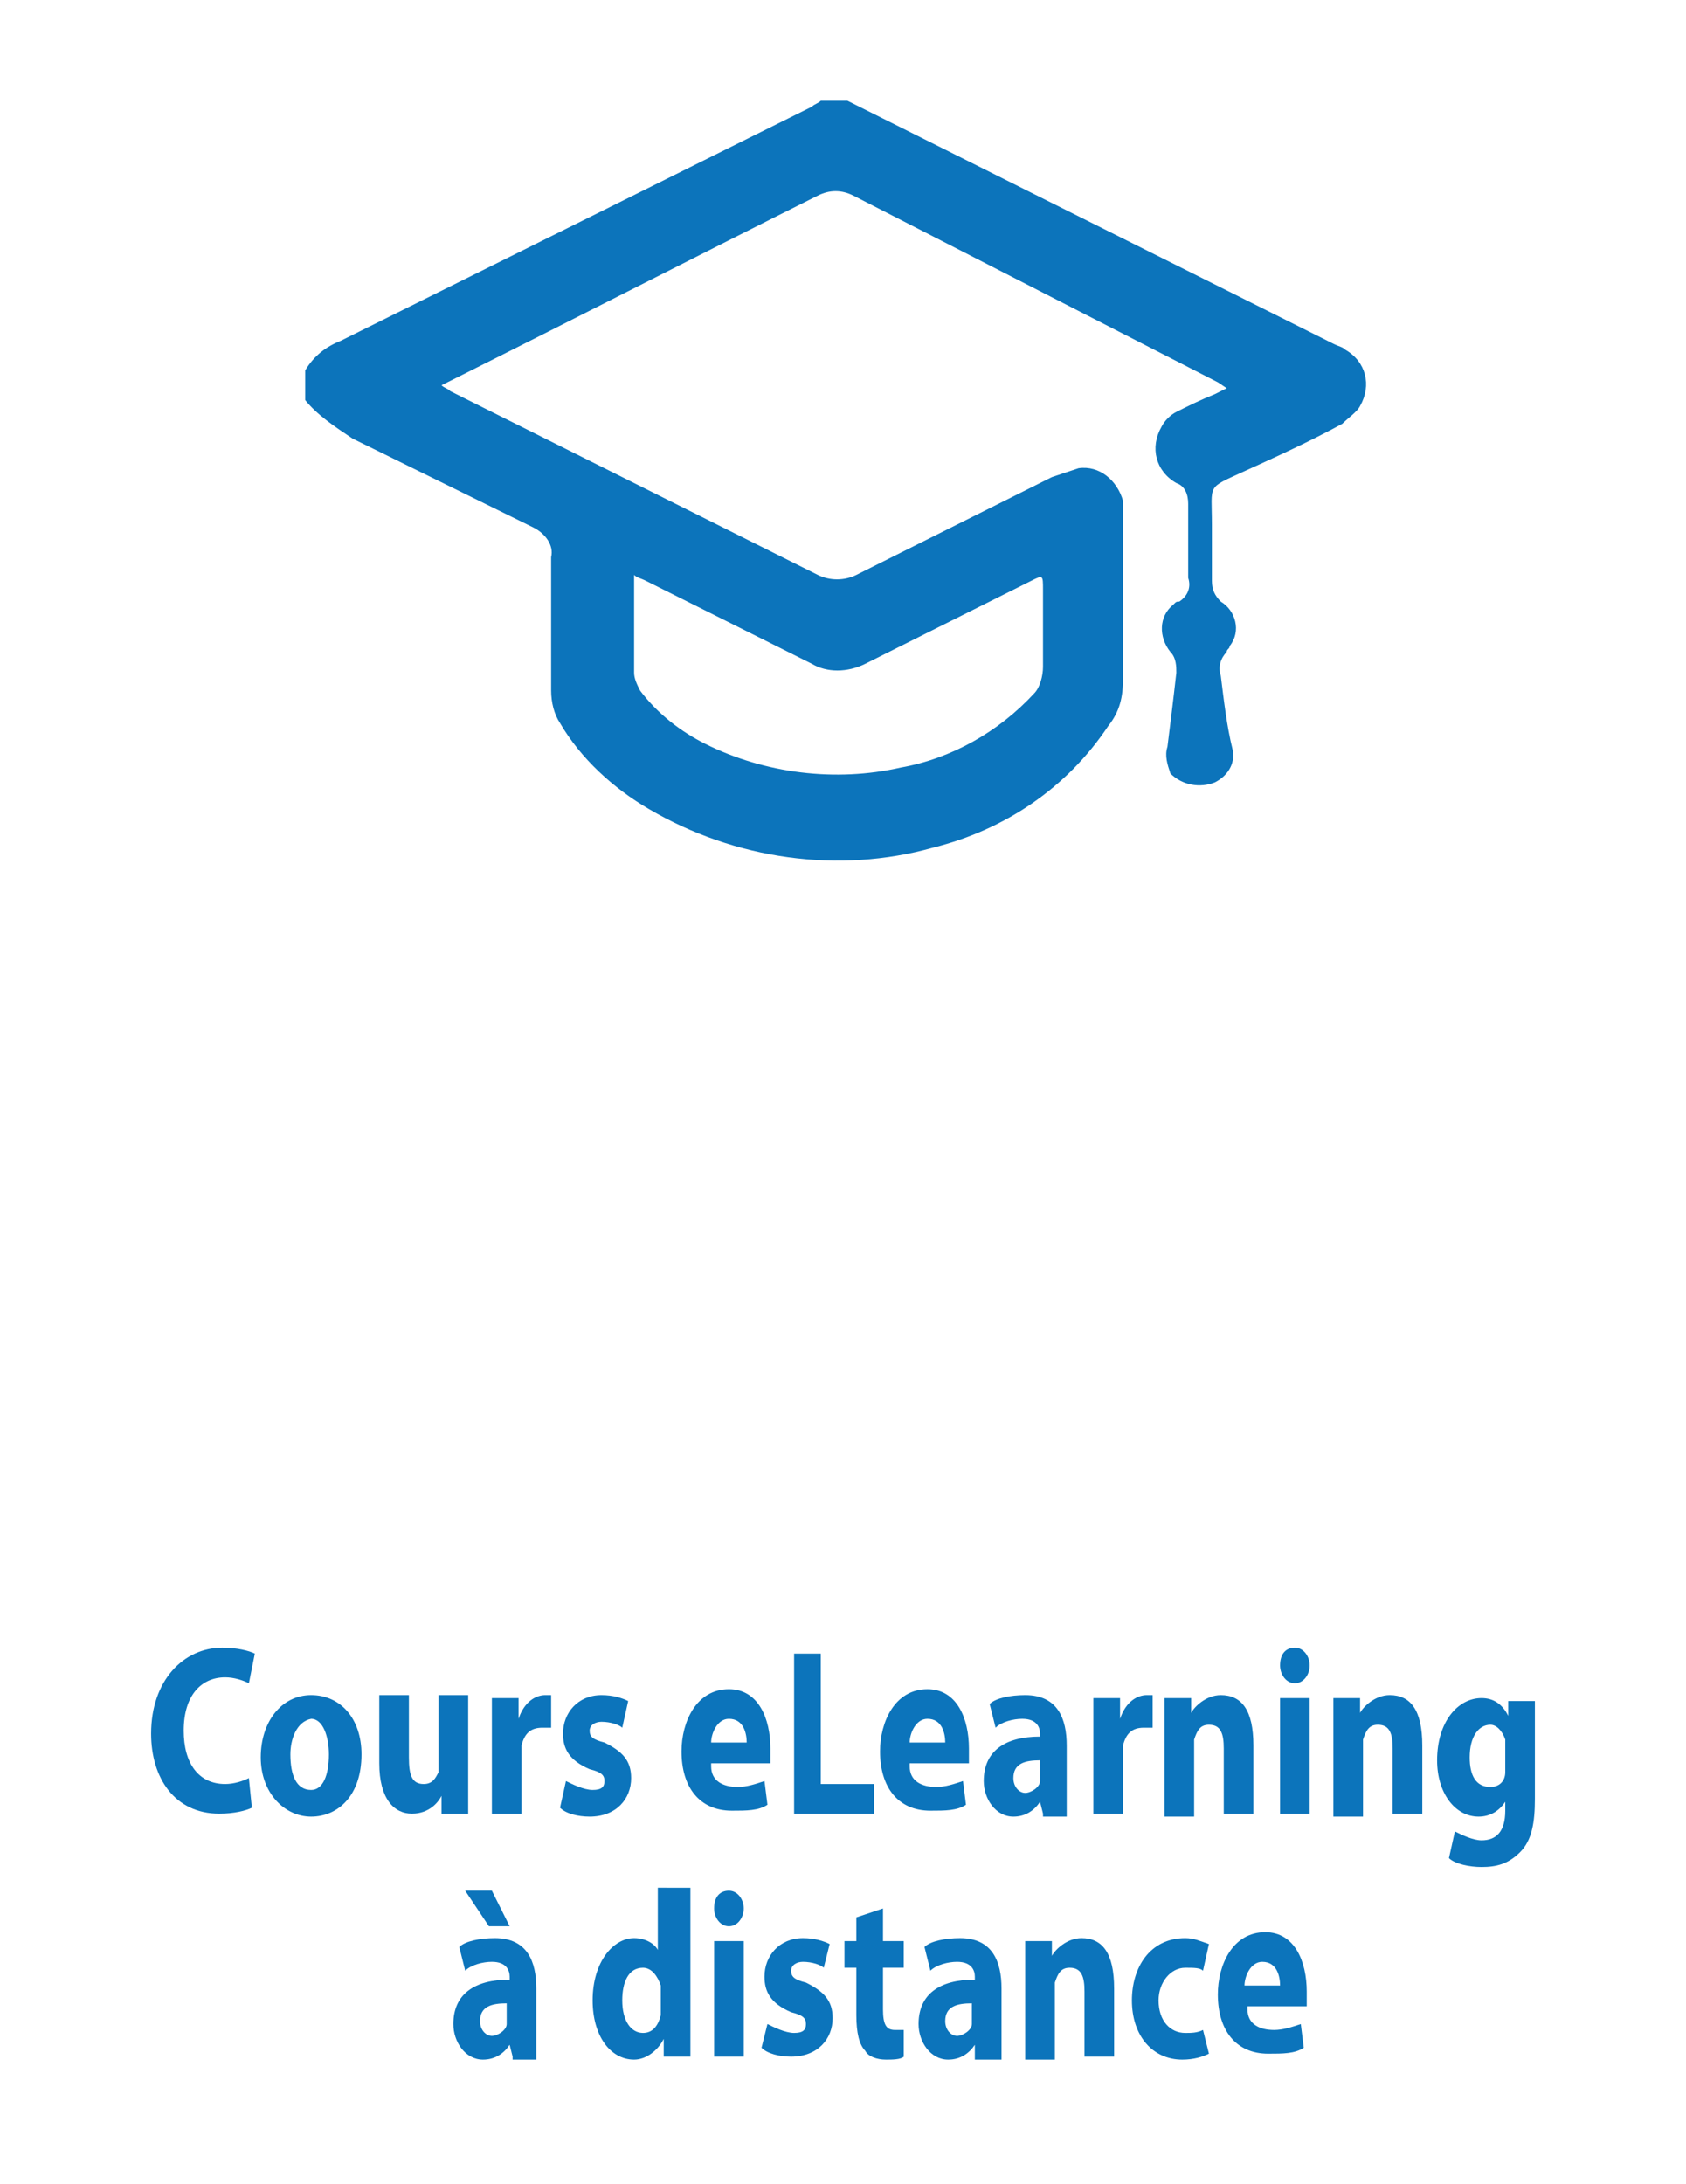
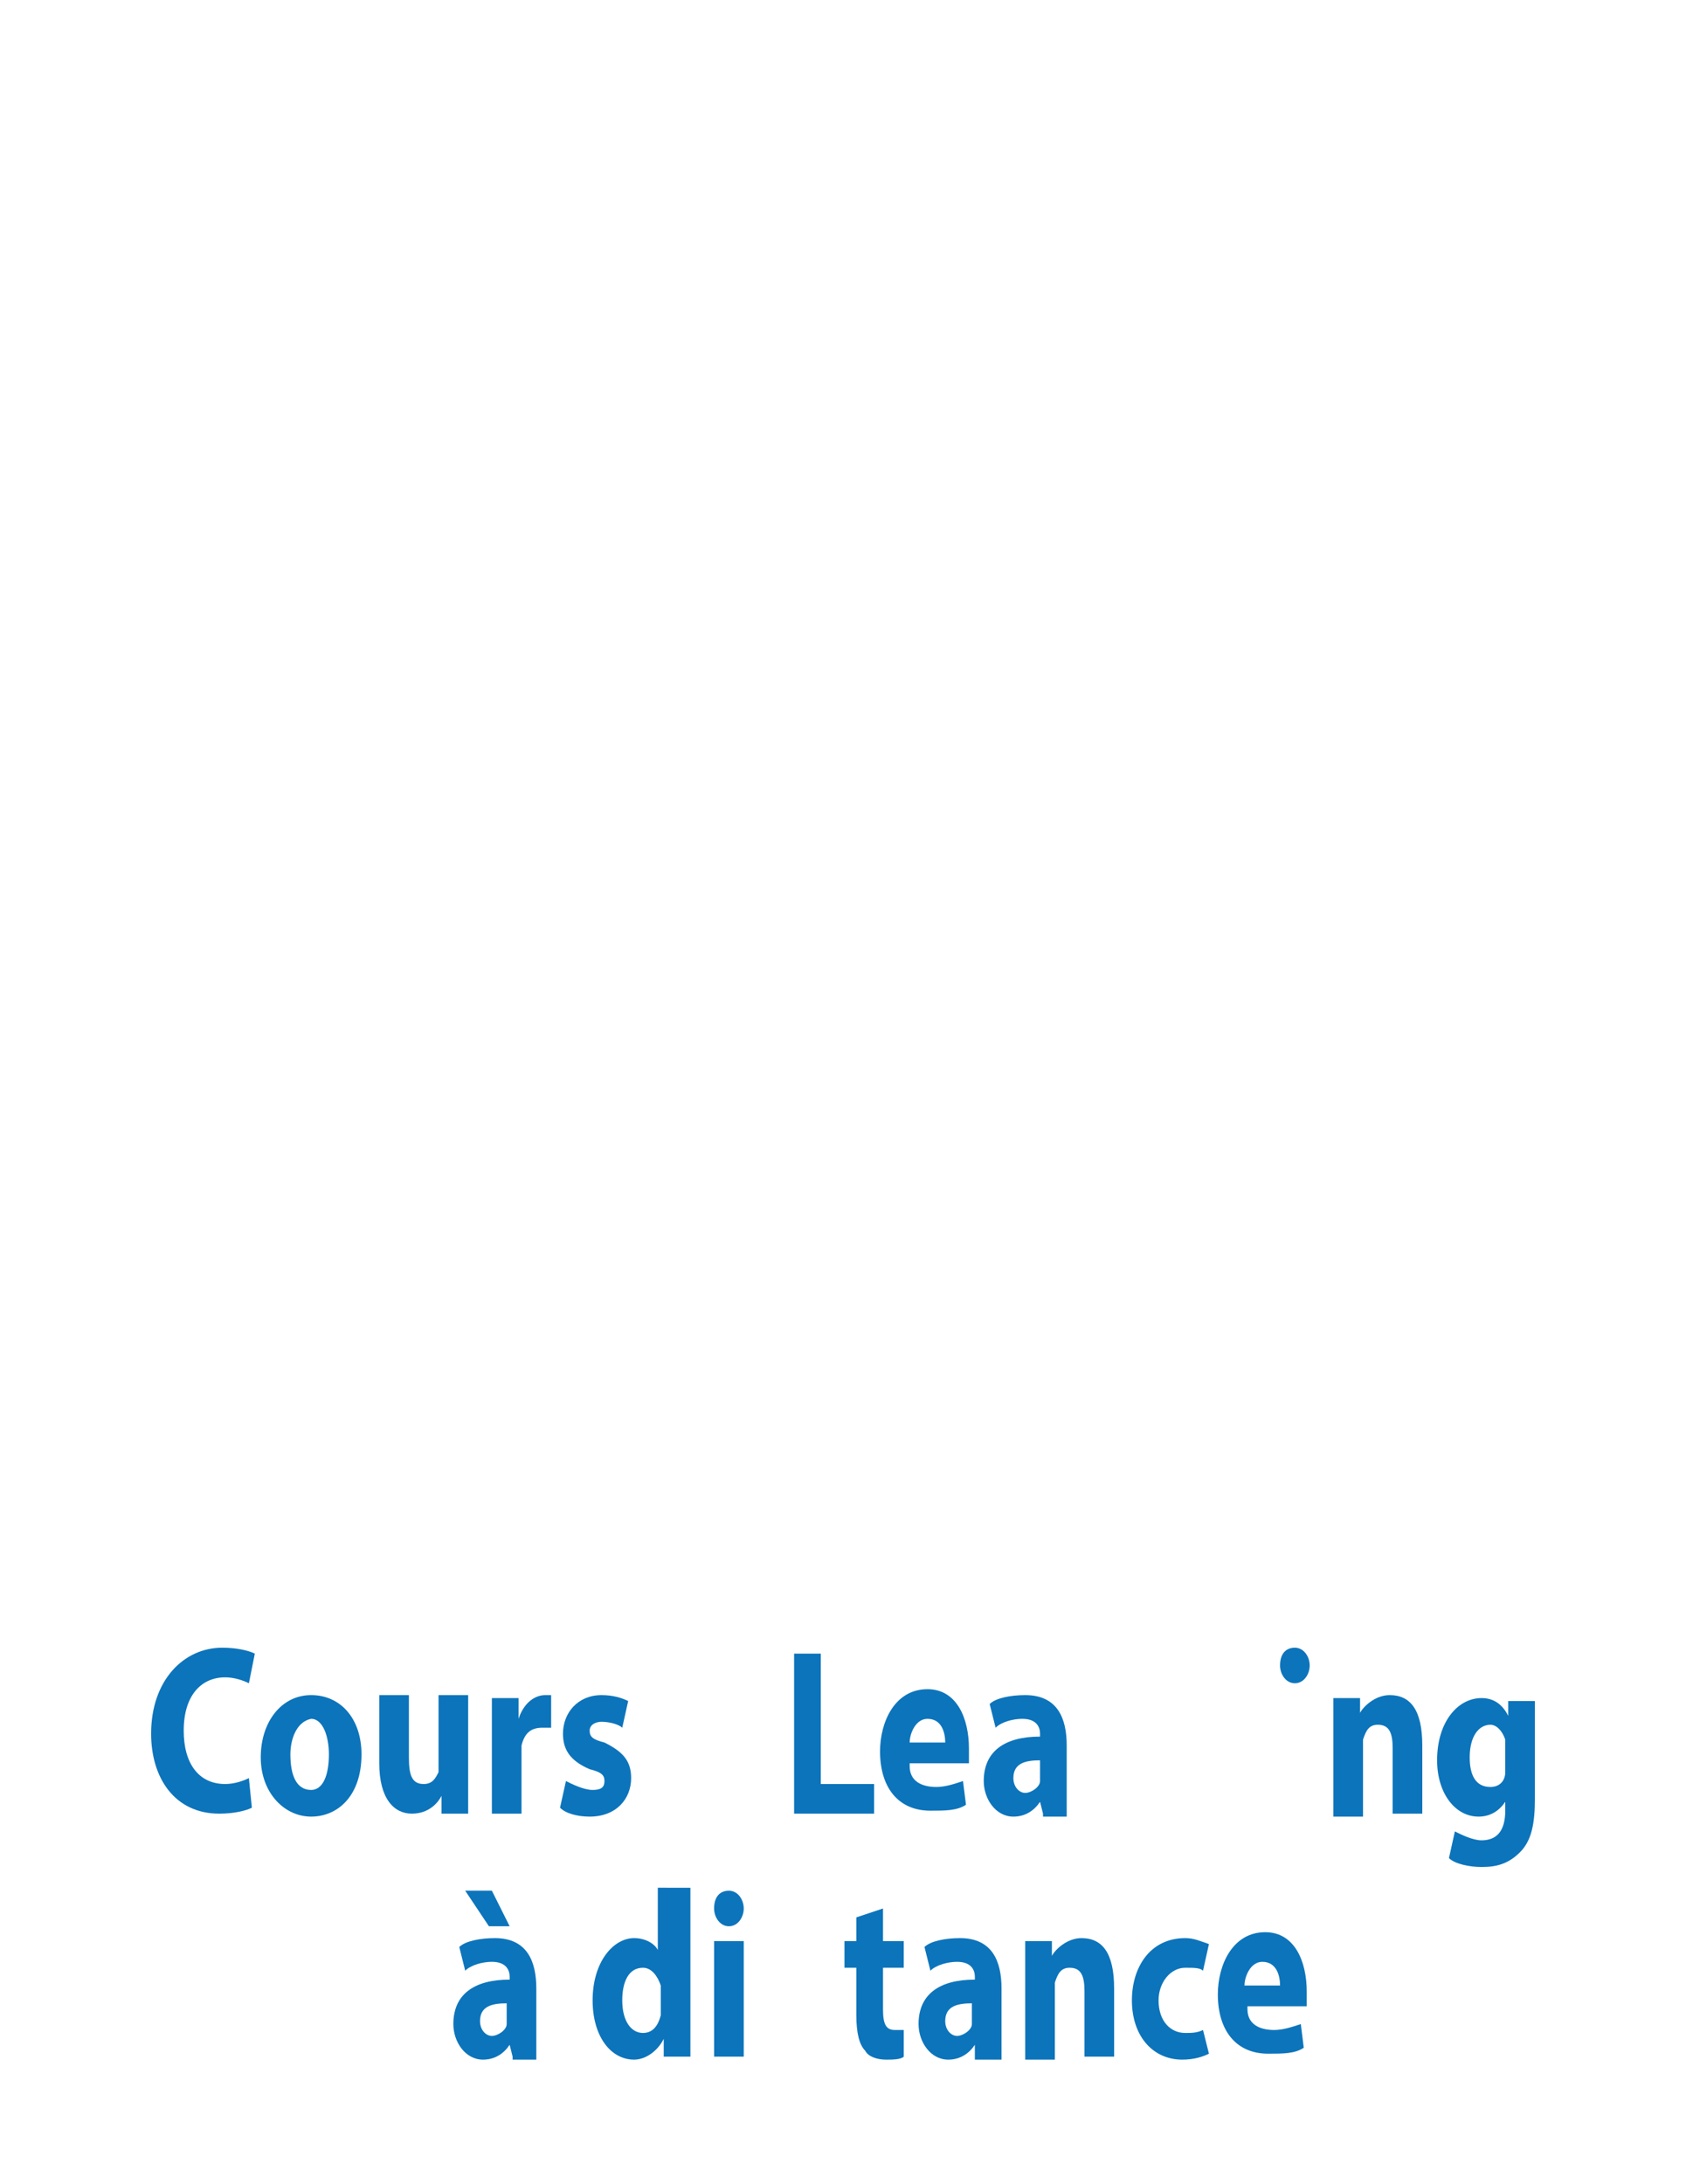
<svg xmlns="http://www.w3.org/2000/svg" version="1.1" id="Calque_1" x="0px" y="0px" viewBox="0 0 56.9 73.7" style="enable-background:new 0 0 56.9 73.7;" xml:space="preserve">
  <style type="text/css"> .st0{fill:#0C74BB;} .st1{enable-background:new ;} </style>
  <g id="Calque_2_1_">
    <g id="Calque_1-2">
      <g id="qdz3MK.tif">
-         <path class="st0" d="M28.6,3.4L29.8,4L45,11.6c0.2,0.1,0.3,0.1,0.4,0.2c0.7,0.4,0.9,1.2,0.5,1.9c-0.1,0.2-0.4,0.4-0.6,0.6 c-1.1,0.6-2.2,1.1-3.3,1.6c-1.3,0.6-1.1,0.4-1.1,1.8c0,0.6,0,1.3,0,1.9c0,0.3,0.1,0.5,0.3,0.7c0.5,0.3,0.7,1,0.3,1.5 c0,0.1-0.1,0.1-0.1,0.2c-0.2,0.2-0.3,0.5-0.2,0.8c0.1,0.8,0.2,1.7,0.4,2.5c0.1,0.5-0.2,0.9-0.6,1.1c-0.5,0.2-1.1,0.1-1.5-0.3 c-0.1-0.3-0.2-0.6-0.1-0.9c0.1-0.8,0.2-1.6,0.3-2.5c0-0.2,0-0.5-0.2-0.7c-0.4-0.5-0.4-1.2,0.1-1.6c0.1-0.1,0.1-0.1,0.2-0.1 c0.3-0.2,0.4-0.5,0.3-0.8c0-0.8,0-1.7,0-2.5c0-0.3-0.1-0.6-0.4-0.7c-0.7-0.4-0.9-1.2-0.5-1.9c0.1-0.2,0.3-0.4,0.5-0.5 c0.4-0.2,0.8-0.4,1.3-0.6l0.4-0.2l-0.3-0.2L28.8,6.6c-0.4-0.2-0.8-0.2-1.2,0c-4,2-8.1,4.1-12.1,6.1L14.9,13 c0.1,0.1,0.2,0.1,0.3,0.2l12.4,6.2c0.4,0.2,0.9,0.2,1.3,0c2.2-1.1,4.4-2.2,6.6-3.3c0.3-0.1,0.6-0.2,0.9-0.3 c0.7-0.1,1.3,0.4,1.5,1.1c0,0.1,0,0.2,0,0.3c0,1.2,0,2.4,0,3.6c0,0.7,0,1.4,0,2.1c0,0.6-0.1,1.1-0.5,1.6 c-1.4,2.1-3.5,3.5-5.9,4.1c-3.2,0.9-6.7,0.4-9.6-1.3c-1.2-0.7-2.3-1.7-3-2.9c-0.2-0.3-0.3-0.7-0.3-1.1c0-1.5,0-3,0-4.5 c0.1-0.4-0.2-0.8-0.6-1l-6.1-3c-0.6-0.4-1.2-0.8-1.6-1.3v-1c0.3-0.5,0.7-0.8,1.2-1l15.9-7.9c0.1-0.1,0.2-0.1,0.3-0.2 C27.7,3.4,28.6,3.4,28.6,3.4z M21.4,19.4c0,0.1,0,0.2,0,0.3c0,1,0,2,0,3c0,0.2,0.1,0.4,0.2,0.6c0.6,0.8,1.4,1.4,2.2,1.8 c2,1,4.4,1.3,6.6,0.8c1.7-0.3,3.3-1.2,4.5-2.5c0.2-0.2,0.3-0.6,0.3-0.9c0-0.9,0-1.8,0-2.6c0-0.5,0-0.5-0.4-0.3l-5.6,2.8 c-0.6,0.3-1.3,0.3-1.8,0l-5.6-2.8C21.6,19.5,21.5,19.5,21.4,19.4z" />
-       </g>
+         </g>
    </g>
  </g>
  <g class="st1">
    <path class="st0" d="M8.5,61c-0.2,0.1-0.6,0.2-1.1,0.2c-1.5,0-2.3-1.2-2.3-2.7c0-1.8,1.1-2.9,2.4-2.9c0.5,0,0.9,0.1,1.1,0.2l-0.2,1 c-0.2-0.1-0.5-0.2-0.8-0.2c-0.8,0-1.4,0.6-1.4,1.8c0,1.1,0.5,1.8,1.4,1.8c0.3,0,0.6-0.1,0.8-0.2L8.5,61z" />
    <path class="st0" d="M12.2,59.2c0,1.4-0.8,2.1-1.7,2.1c-0.9,0-1.7-0.8-1.7-2s0.7-2.1,1.7-2.1C11.5,57.2,12.2,58,12.2,59.2z M9.8,59.2c0,0.7,0.2,1.2,0.7,1.2c0.4,0,0.6-0.5,0.6-1.2c0-0.6-0.2-1.2-0.6-1.2C10,58.1,9.8,58.7,9.8,59.2z" />
    <path class="st0" d="M15.8,59.9c0,0.5,0,0.9,0,1.3h-0.9l0-0.6h0c-0.1,0.2-0.4,0.6-1,0.6c-0.6,0-1.1-0.5-1.1-1.7v-2.3h1v2.1 c0,0.6,0.1,0.9,0.5,0.9c0.3,0,0.4-0.2,0.5-0.4c0-0.1,0-0.2,0-0.3v-2.3h1V59.9z" />
    <path class="st0" d="M16.6,58.6c0-0.6,0-1,0-1.3h0.9l0,0.7h0c0.2-0.6,0.6-0.8,0.9-0.8c0.1,0,0.1,0,0.2,0v1.1c-0.1,0-0.2,0-0.3,0 c-0.4,0-0.6,0.2-0.7,0.6c0,0.1,0,0.2,0,0.3v2h-1V58.6z" />
    <path class="st0" d="M19.1,60.1c0.2,0.1,0.6,0.3,0.9,0.3c0.3,0,0.4-0.1,0.4-0.3c0-0.2-0.1-0.3-0.5-0.4c-0.7-0.3-0.9-0.7-0.9-1.2 c0-0.7,0.5-1.3,1.3-1.3c0.4,0,0.7,0.1,0.9,0.2L21,58.3c-0.1-0.1-0.4-0.2-0.7-0.2c-0.2,0-0.4,0.1-0.4,0.3c0,0.2,0.1,0.3,0.5,0.4 c0.6,0.3,0.9,0.6,0.9,1.2c0,0.7-0.5,1.3-1.4,1.3c-0.4,0-0.8-0.1-1-0.3L19.1,60.1z" />
-     <path class="st0" d="M24,59.6c0,0.5,0.4,0.7,0.9,0.7c0.3,0,0.6-0.1,0.9-0.2l0.1,0.8c-0.3,0.2-0.7,0.2-1.2,0.2c-1.1,0-1.7-0.8-1.7-2 c0-1,0.5-2.1,1.6-2.1c1,0,1.4,1,1.4,2c0,0.2,0,0.4,0,0.5H24z M25.2,58.8c0-0.3-0.1-0.8-0.6-0.8c-0.4,0-0.6,0.5-0.6,0.8H25.2z" />
    <path class="st0" d="M26.7,55.8h1v4.4h1.8v1h-2.7V55.8z" />
    <path class="st0" d="M30.7,59.6c0,0.5,0.4,0.7,0.9,0.7c0.3,0,0.6-0.1,0.9-0.2l0.1,0.8c-0.3,0.2-0.7,0.2-1.2,0.2 c-1.1,0-1.7-0.8-1.7-2c0-1,0.5-2.1,1.6-2.1c1,0,1.4,1,1.4,2c0,0.2,0,0.4,0,0.5H30.7z M31.9,58.8c0-0.3-0.1-0.8-0.6-0.8 c-0.4,0-0.6,0.5-0.6,0.8H31.9z" />
    <path class="st0" d="M35.2,61.2l-0.1-0.4h0c-0.2,0.3-0.5,0.5-0.9,0.5c-0.6,0-1-0.6-1-1.2c0-1,0.7-1.5,1.9-1.5v-0.1 c0-0.2-0.1-0.5-0.6-0.5c-0.3,0-0.7,0.1-0.9,0.3l-0.2-0.8c0.2-0.2,0.7-0.3,1.2-0.3c1.1,0,1.4,0.8,1.4,1.7v1.4c0,0.4,0,0.7,0,1H35.2z M35.1,59.4c-0.5,0-0.9,0.1-0.9,0.6c0,0.3,0.2,0.5,0.4,0.5c0.2,0,0.5-0.2,0.5-0.4c0-0.1,0-0.1,0-0.2V59.4z" />
-     <path class="st0" d="M36.9,58.6c0-0.6,0-1,0-1.3h0.9l0,0.7h0c0.2-0.6,0.6-0.8,0.9-0.8c0.1,0,0.1,0,0.2,0v1.1c-0.1,0-0.2,0-0.3,0 c-0.4,0-0.6,0.2-0.7,0.6c0,0.1,0,0.2,0,0.3v2h-1V58.6z" />
-     <path class="st0" d="M39.3,58.5c0-0.5,0-0.9,0-1.2h0.9l0,0.5h0c0.1-0.2,0.5-0.6,1-0.6c0.7,0,1.1,0.5,1.1,1.7v2.3h-1V59 c0-0.5-0.1-0.8-0.5-0.8c-0.3,0-0.4,0.2-0.5,0.5c0,0.1,0,0.2,0,0.3v2.3h-1V58.5z" />
-     <path class="st0" d="M44.2,56.2c0,0.3-0.2,0.6-0.5,0.6c-0.3,0-0.5-0.3-0.5-0.6c0-0.4,0.2-0.6,0.5-0.6S44.2,55.9,44.2,56.2z M43.2,61.2v-3.9h1v3.9H43.2z" />
+     <path class="st0" d="M44.2,56.2c0,0.3-0.2,0.6-0.5,0.6c-0.3,0-0.5-0.3-0.5-0.6c0-0.4,0.2-0.6,0.5-0.6S44.2,55.9,44.2,56.2z M43.2,61.2v-3.9v3.9H43.2z" />
    <path class="st0" d="M45,58.5c0-0.5,0-0.9,0-1.2h0.9l0,0.5h0c0.1-0.2,0.5-0.6,1-0.6c0.7,0,1.1,0.5,1.1,1.7v2.3h-1V59 c0-0.5-0.1-0.8-0.5-0.8c-0.3,0-0.4,0.2-0.5,0.5c0,0.1,0,0.2,0,0.3v2.3h-1V58.5z" />
    <path class="st0" d="M51.8,57.3c0,0.2,0,0.6,0,1.2v2.2c0,0.8-0.1,1.4-0.5,1.8c-0.4,0.4-0.8,0.5-1.3,0.5c-0.4,0-0.9-0.1-1.1-0.3 l0.2-0.9c0.2,0.1,0.6,0.3,0.9,0.3c0.5,0,0.8-0.3,0.8-1v-0.3h0c-0.2,0.3-0.5,0.5-0.9,0.5c-0.8,0-1.4-0.8-1.4-1.9 c0-1.3,0.7-2.1,1.5-2.1c0.4,0,0.7,0.2,0.9,0.6h0l0-0.5H51.8z M50.8,58.9c0-0.1,0-0.2,0-0.2c-0.1-0.3-0.3-0.5-0.5-0.5 c-0.4,0-0.7,0.4-0.7,1.1c0,0.6,0.2,1,0.7,1c0.3,0,0.5-0.2,0.5-0.5c0-0.1,0-0.2,0-0.3V58.9z" />
  </g>
  <g class="st1">
    <path class="st0" d="M17.3,69.4L17.2,69h0c-0.2,0.3-0.5,0.5-0.9,0.5c-0.6,0-1-0.6-1-1.2c0-1,0.7-1.5,1.9-1.5v-0.1 c0-0.2-0.1-0.5-0.6-0.5c-0.3,0-0.7,0.1-0.9,0.3l-0.2-0.8c0.2-0.2,0.7-0.3,1.2-0.3c1.1,0,1.4,0.8,1.4,1.7v1.4c0,0.4,0,0.7,0,1H17.3z M16.6,63.8l0.6,1.2h-0.7l-0.8-1.2H16.6z M17.1,67.6c-0.5,0-0.9,0.1-0.9,0.6c0,0.3,0.2,0.5,0.4,0.5c0.2,0,0.5-0.2,0.5-0.4 c0-0.1,0-0.1,0-0.2V67.6z" />
    <path class="st0" d="M23.3,63.7v4.5c0,0.4,0,0.9,0,1.2h-0.9l0-0.6h0c-0.2,0.4-0.6,0.7-1,0.7c-0.8,0-1.4-0.8-1.4-2 c0-1.3,0.7-2.1,1.4-2.1c0.4,0,0.7,0.2,0.8,0.4h0v-2.1H23.3z M22.3,67.2c0-0.1,0-0.2,0-0.2c-0.1-0.3-0.3-0.6-0.6-0.6 c-0.5,0-0.7,0.5-0.7,1.1c0,0.7,0.3,1.1,0.7,1.1c0.3,0,0.5-0.2,0.6-0.6c0-0.1,0-0.2,0-0.3V67.2z" />
    <path class="st0" d="M25.1,64.4c0,0.3-0.2,0.6-0.5,0.6c-0.3,0-0.5-0.3-0.5-0.6c0-0.4,0.2-0.6,0.5-0.6 C24.9,63.8,25.1,64.1,25.1,64.4z M24.1,69.4v-3.9h1v3.9H24.1z" />
-     <path class="st0" d="M25.9,68.3c0.2,0.1,0.6,0.3,0.9,0.3c0.3,0,0.4-0.1,0.4-0.3c0-0.2-0.1-0.3-0.5-0.4c-0.7-0.3-0.9-0.7-0.9-1.2 c0-0.7,0.5-1.3,1.3-1.3c0.4,0,0.7,0.1,0.9,0.2l-0.2,0.8c-0.1-0.1-0.4-0.2-0.7-0.2c-0.2,0-0.4,0.1-0.4,0.3c0,0.2,0.1,0.3,0.5,0.4 c0.6,0.3,0.9,0.6,0.9,1.2c0,0.7-0.5,1.3-1.4,1.3c-0.4,0-0.8-0.1-1-0.3L25.9,68.3z" />
    <path class="st0" d="M29.8,64.4v1.1h0.7v0.9h-0.7v1.4c0,0.5,0.1,0.7,0.4,0.7c0.1,0,0.2,0,0.3,0l0,0.9c-0.1,0.1-0.4,0.1-0.6,0.1 c-0.3,0-0.6-0.1-0.7-0.3c-0.2-0.2-0.3-0.6-0.3-1.2v-1.6h-0.4v-0.9h0.4v-0.8L29.8,64.4z" />
    <path class="st0" d="M32.9,69.4L32.9,69h0c-0.2,0.3-0.5,0.5-0.9,0.5c-0.6,0-1-0.6-1-1.2c0-1,0.7-1.5,1.9-1.5v-0.1 c0-0.2-0.1-0.5-0.6-0.5c-0.3,0-0.7,0.1-0.9,0.3l-0.2-0.8c0.2-0.2,0.7-0.3,1.2-0.3c1.1,0,1.4,0.8,1.4,1.7v1.4c0,0.4,0,0.7,0,1H32.9z M32.8,67.6c-0.5,0-0.9,0.1-0.9,0.6c0,0.3,0.2,0.5,0.4,0.5c0.2,0,0.5-0.2,0.5-0.4c0-0.1,0-0.1,0-0.2V67.6z" />
    <path class="st0" d="M34.6,66.7c0-0.5,0-0.9,0-1.2h0.9l0,0.5h0c0.1-0.2,0.5-0.6,1-0.6c0.7,0,1.1,0.5,1.1,1.7v2.3h-1v-2.2 c0-0.5-0.1-0.8-0.5-0.8c-0.3,0-0.4,0.2-0.5,0.5c0,0.1,0,0.2,0,0.3v2.3h-1V66.7z" />
    <path class="st0" d="M40.8,69.3c-0.2,0.1-0.5,0.2-0.9,0.2c-1,0-1.7-0.8-1.7-2c0-1.1,0.6-2.1,1.8-2.1c0.3,0,0.5,0.1,0.8,0.2 l-0.2,0.9c-0.1-0.1-0.3-0.1-0.6-0.1c-0.5,0-0.9,0.5-0.9,1.1c0,0.7,0.4,1.1,0.9,1.1c0.2,0,0.4,0,0.6-0.1L40.8,69.3z" />
    <path class="st0" d="M42.1,67.8c0,0.5,0.4,0.7,0.9,0.7c0.3,0,0.6-0.1,0.9-0.2l0.1,0.8c-0.3,0.2-0.7,0.2-1.2,0.2 c-1.1,0-1.7-0.8-1.7-2c0-1,0.5-2.1,1.6-2.1c1,0,1.4,1,1.4,2c0,0.2,0,0.4,0,0.5H42.1z M43.2,67c0-0.3-0.1-0.8-0.6-0.8 c-0.4,0-0.6,0.5-0.6,0.8H43.2z" />
  </g>
</svg>